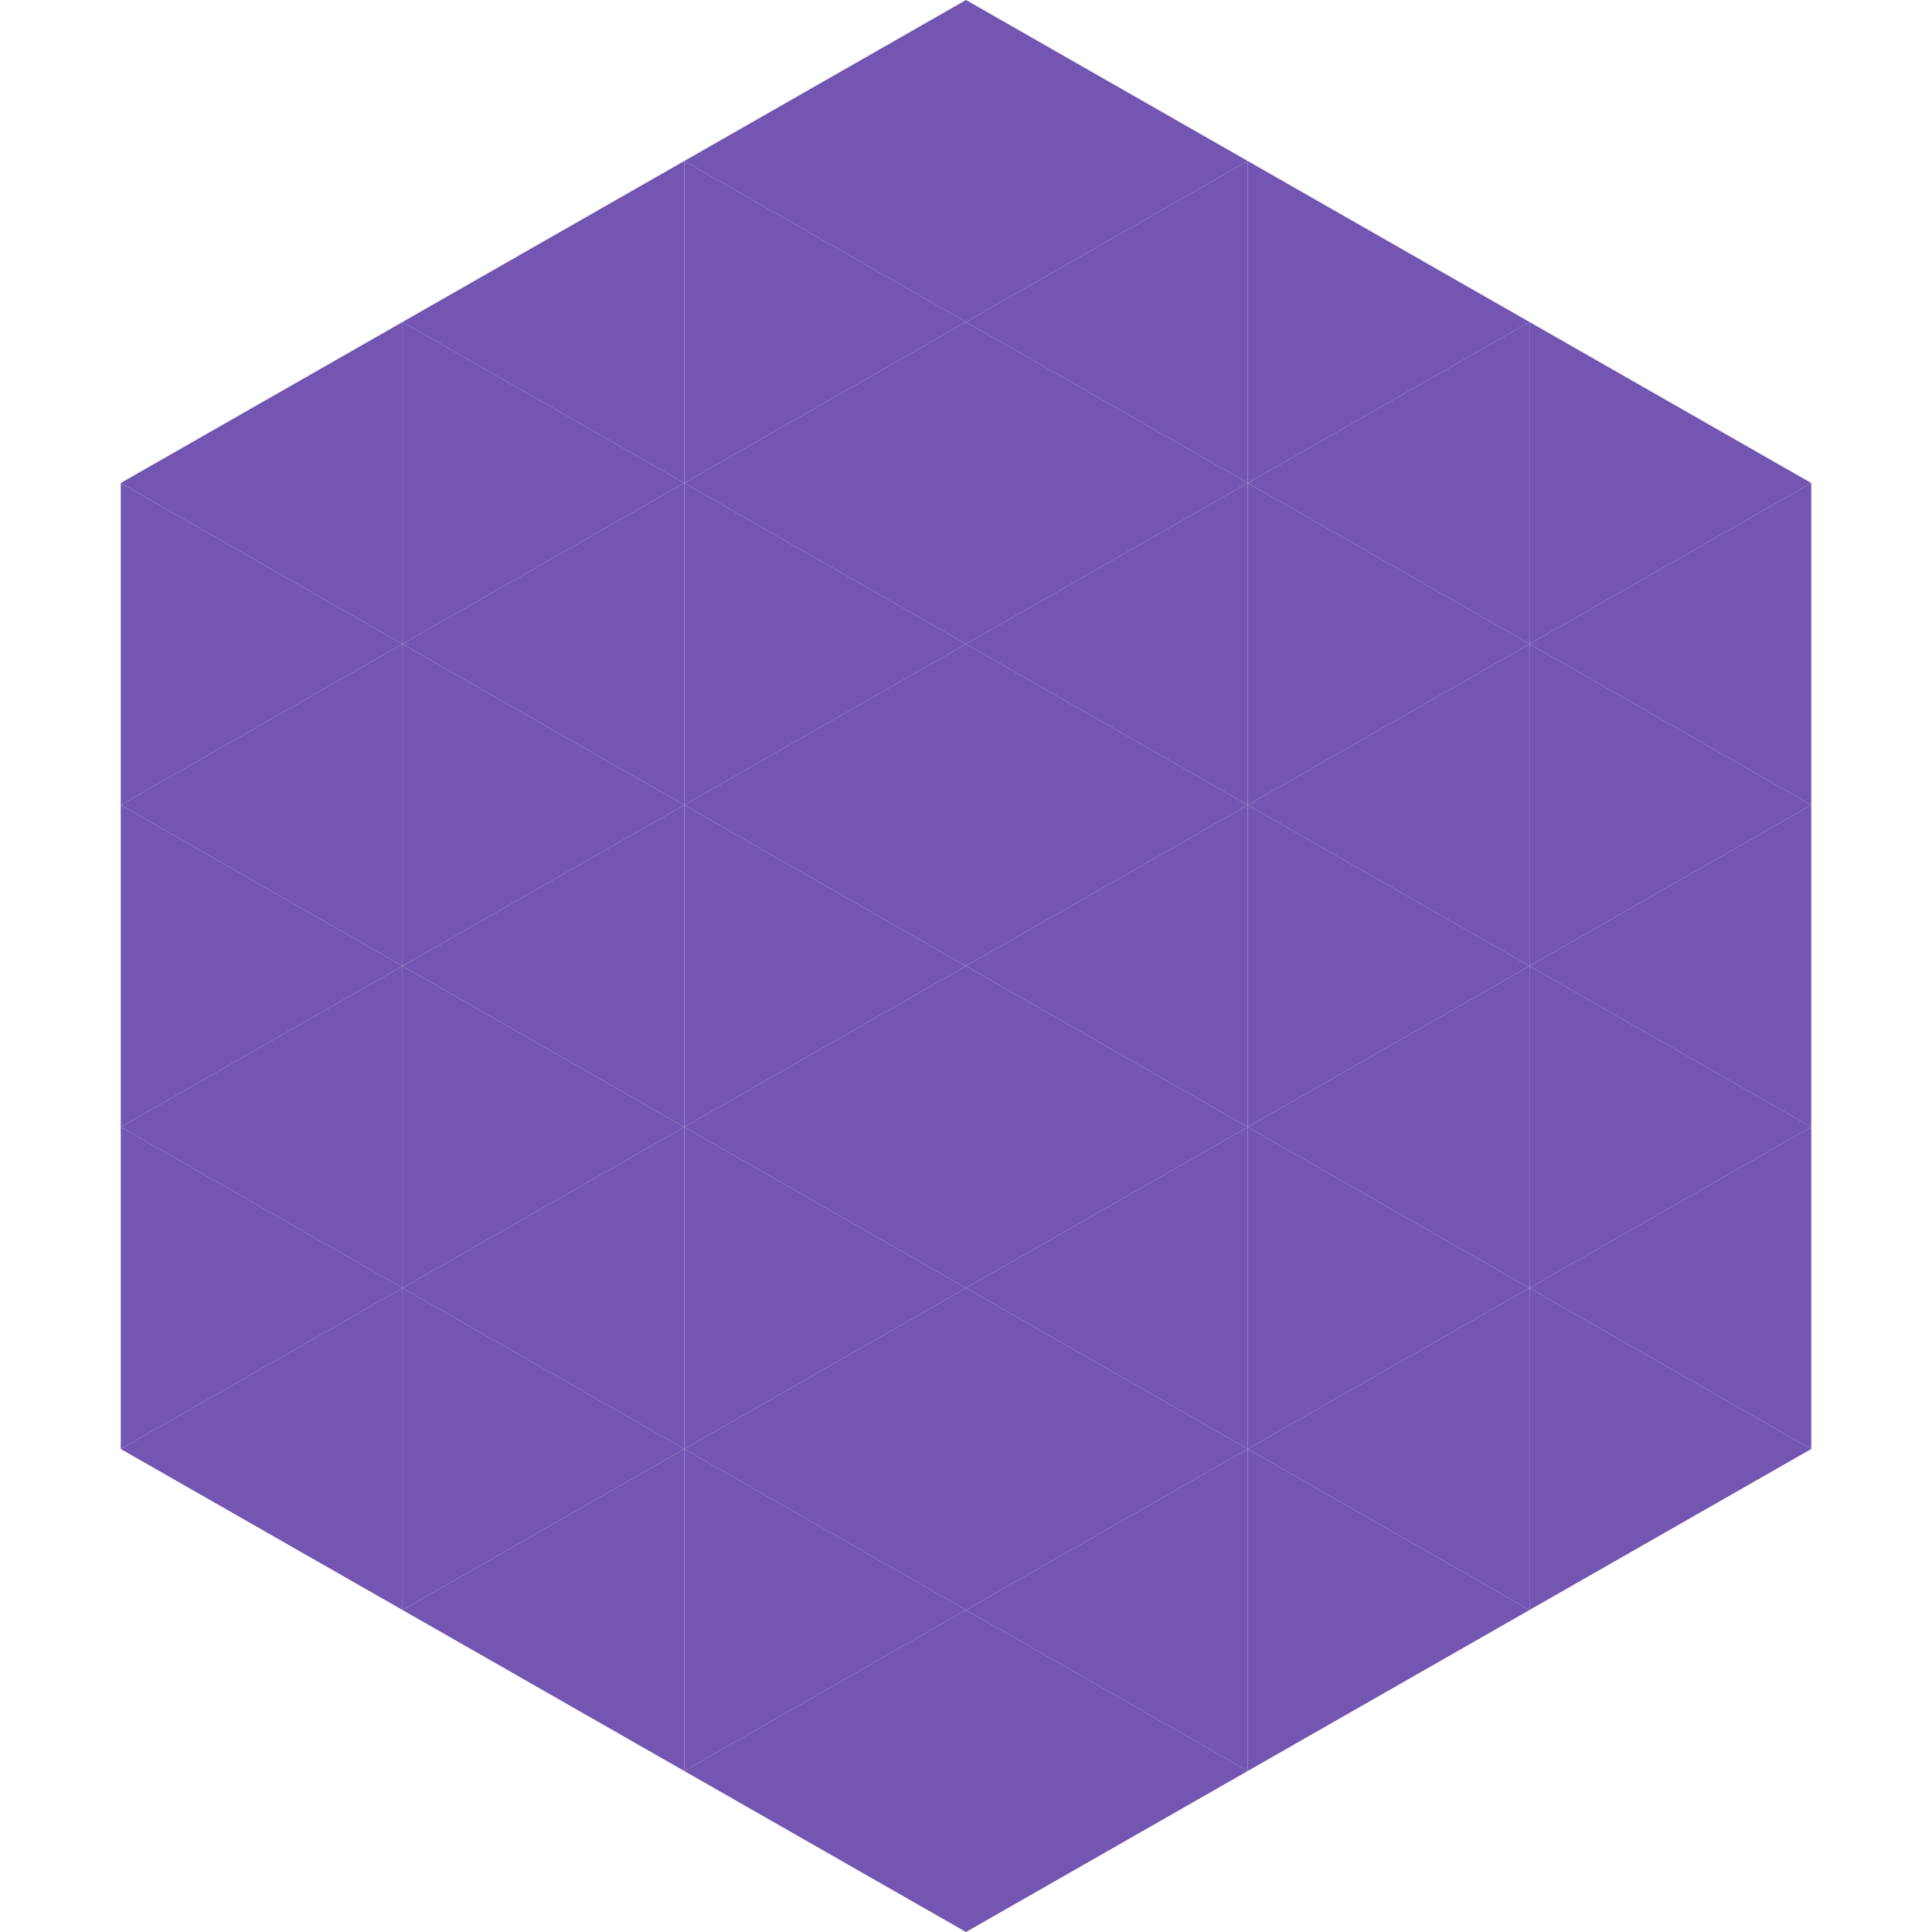
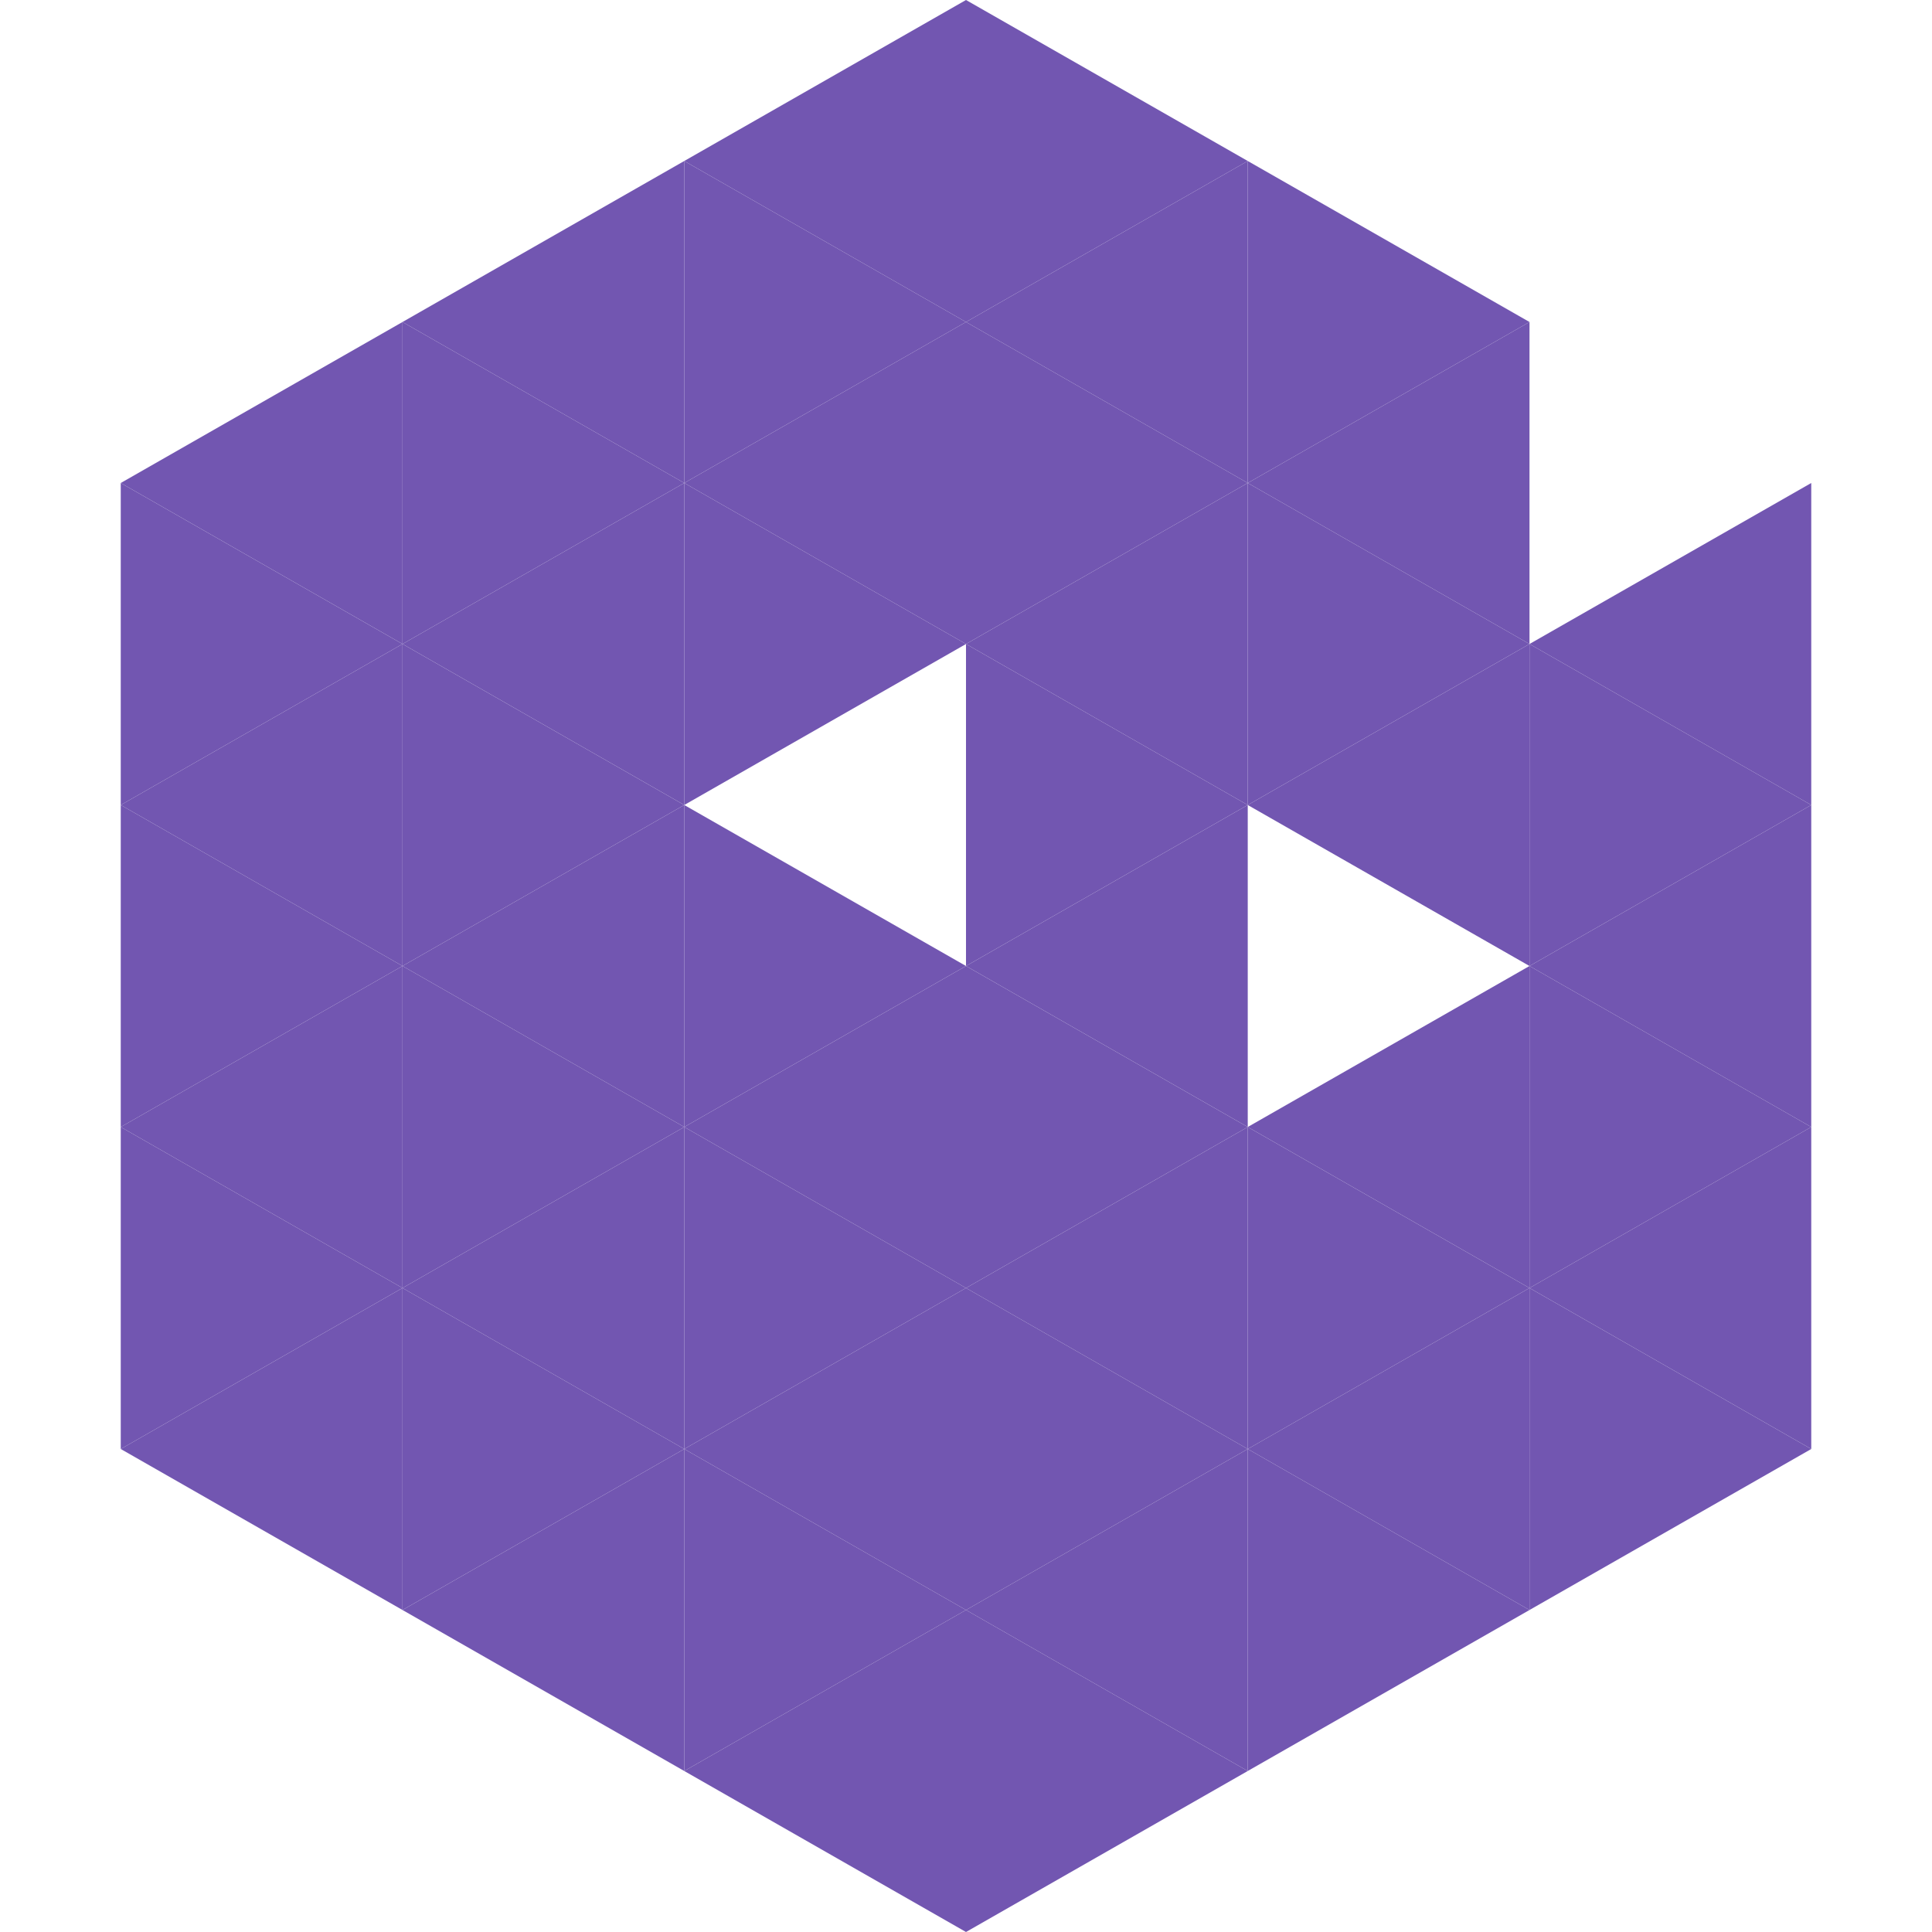
<svg xmlns="http://www.w3.org/2000/svg" width="240" height="240">
  <polygon points="50,40 15,60 50,80" style="fill:rgb(114,86,177)" />
-   <polygon points="190,40 225,60 190,80" style="fill:rgb(114,86,177)" />
  <polygon points="15,60 50,80 15,100" style="fill:rgb(114,86,177)" />
  <polygon points="225,60 190,80 225,100" style="fill:rgb(114,86,177)" />
  <polygon points="50,80 15,100 50,120" style="fill:rgb(114,86,177)" />
  <polygon points="190,80 225,100 190,120" style="fill:rgb(114,86,177)" />
  <polygon points="15,100 50,120 15,140" style="fill:rgb(114,86,177)" />
  <polygon points="225,100 190,120 225,140" style="fill:rgb(114,86,177)" />
  <polygon points="50,120 15,140 50,160" style="fill:rgb(114,86,177)" />
  <polygon points="190,120 225,140 190,160" style="fill:rgb(114,86,177)" />
  <polygon points="15,140 50,160 15,180" style="fill:rgb(114,86,177)" />
  <polygon points="225,140 190,160 225,180" style="fill:rgb(114,86,177)" />
  <polygon points="50,160 15,180 50,200" style="fill:rgb(114,86,177)" />
  <polygon points="190,160 225,180 190,200" style="fill:rgb(114,86,177)" />
  <polygon points="15,180 50,200 15,220" style="fill:rgb(255,255,255); fill-opacity:0" />
  <polygon points="225,180 190,200 225,220" style="fill:rgb(255,255,255); fill-opacity:0" />
  <polygon points="50,0 85,20 50,40" style="fill:rgb(255,255,255); fill-opacity:0" />
  <polygon points="190,0 155,20 190,40" style="fill:rgb(255,255,255); fill-opacity:0" />
  <polygon points="85,20 50,40 85,60" style="fill:rgb(114,86,177)" />
  <polygon points="155,20 190,40 155,60" style="fill:rgb(114,86,177)" />
  <polygon points="50,40 85,60 50,80" style="fill:rgb(114,86,177)" />
  <polygon points="190,40 155,60 190,80" style="fill:rgb(114,86,177)" />
  <polygon points="85,60 50,80 85,100" style="fill:rgb(114,86,177)" />
  <polygon points="155,60 190,80 155,100" style="fill:rgb(114,86,177)" />
  <polygon points="50,80 85,100 50,120" style="fill:rgb(114,86,177)" />
  <polygon points="190,80 155,100 190,120" style="fill:rgb(114,86,177)" />
  <polygon points="85,100 50,120 85,140" style="fill:rgb(114,86,177)" />
-   <polygon points="155,100 190,120 155,140" style="fill:rgb(114,86,177)" />
  <polygon points="50,120 85,140 50,160" style="fill:rgb(114,86,177)" />
  <polygon points="190,120 155,140 190,160" style="fill:rgb(114,86,177)" />
  <polygon points="85,140 50,160 85,180" style="fill:rgb(114,86,177)" />
  <polygon points="155,140 190,160 155,180" style="fill:rgb(114,86,177)" />
  <polygon points="50,160 85,180 50,200" style="fill:rgb(114,86,177)" />
  <polygon points="190,160 155,180 190,200" style="fill:rgb(114,86,177)" />
  <polygon points="85,180 50,200 85,220" style="fill:rgb(114,86,177)" />
  <polygon points="155,180 190,200 155,220" style="fill:rgb(114,86,177)" />
  <polygon points="120,0 85,20 120,40" style="fill:rgb(114,86,177)" />
  <polygon points="120,0 155,20 120,40" style="fill:rgb(114,86,177)" />
  <polygon points="85,20 120,40 85,60" style="fill:rgb(114,86,177)" />
  <polygon points="155,20 120,40 155,60" style="fill:rgb(114,86,177)" />
  <polygon points="120,40 85,60 120,80" style="fill:rgb(114,86,177)" />
  <polygon points="120,40 155,60 120,80" style="fill:rgb(114,86,177)" />
  <polygon points="85,60 120,80 85,100" style="fill:rgb(114,86,177)" />
  <polygon points="155,60 120,80 155,100" style="fill:rgb(114,86,177)" />
-   <polygon points="120,80 85,100 120,120" style="fill:rgb(114,86,177)" />
  <polygon points="120,80 155,100 120,120" style="fill:rgb(114,86,177)" />
  <polygon points="85,100 120,120 85,140" style="fill:rgb(114,86,177)" />
  <polygon points="155,100 120,120 155,140" style="fill:rgb(114,86,177)" />
  <polygon points="120,120 85,140 120,160" style="fill:rgb(114,86,177)" />
  <polygon points="120,120 155,140 120,160" style="fill:rgb(114,86,177)" />
  <polygon points="85,140 120,160 85,180" style="fill:rgb(114,86,177)" />
  <polygon points="155,140 120,160 155,180" style="fill:rgb(114,86,177)" />
  <polygon points="120,160 85,180 120,200" style="fill:rgb(114,86,177)" />
  <polygon points="120,160 155,180 120,200" style="fill:rgb(114,86,177)" />
  <polygon points="85,180 120,200 85,220" style="fill:rgb(114,86,177)" />
  <polygon points="155,180 120,200 155,220" style="fill:rgb(114,86,177)" />
  <polygon points="120,200 85,220 120,240" style="fill:rgb(114,86,177)" />
  <polygon points="120,200 155,220 120,240" style="fill:rgb(114,86,177)" />
  <polygon points="85,220 120,240 85,260" style="fill:rgb(255,255,255); fill-opacity:0" />
  <polygon points="155,220 120,240 155,260" style="fill:rgb(255,255,255); fill-opacity:0" />
</svg>